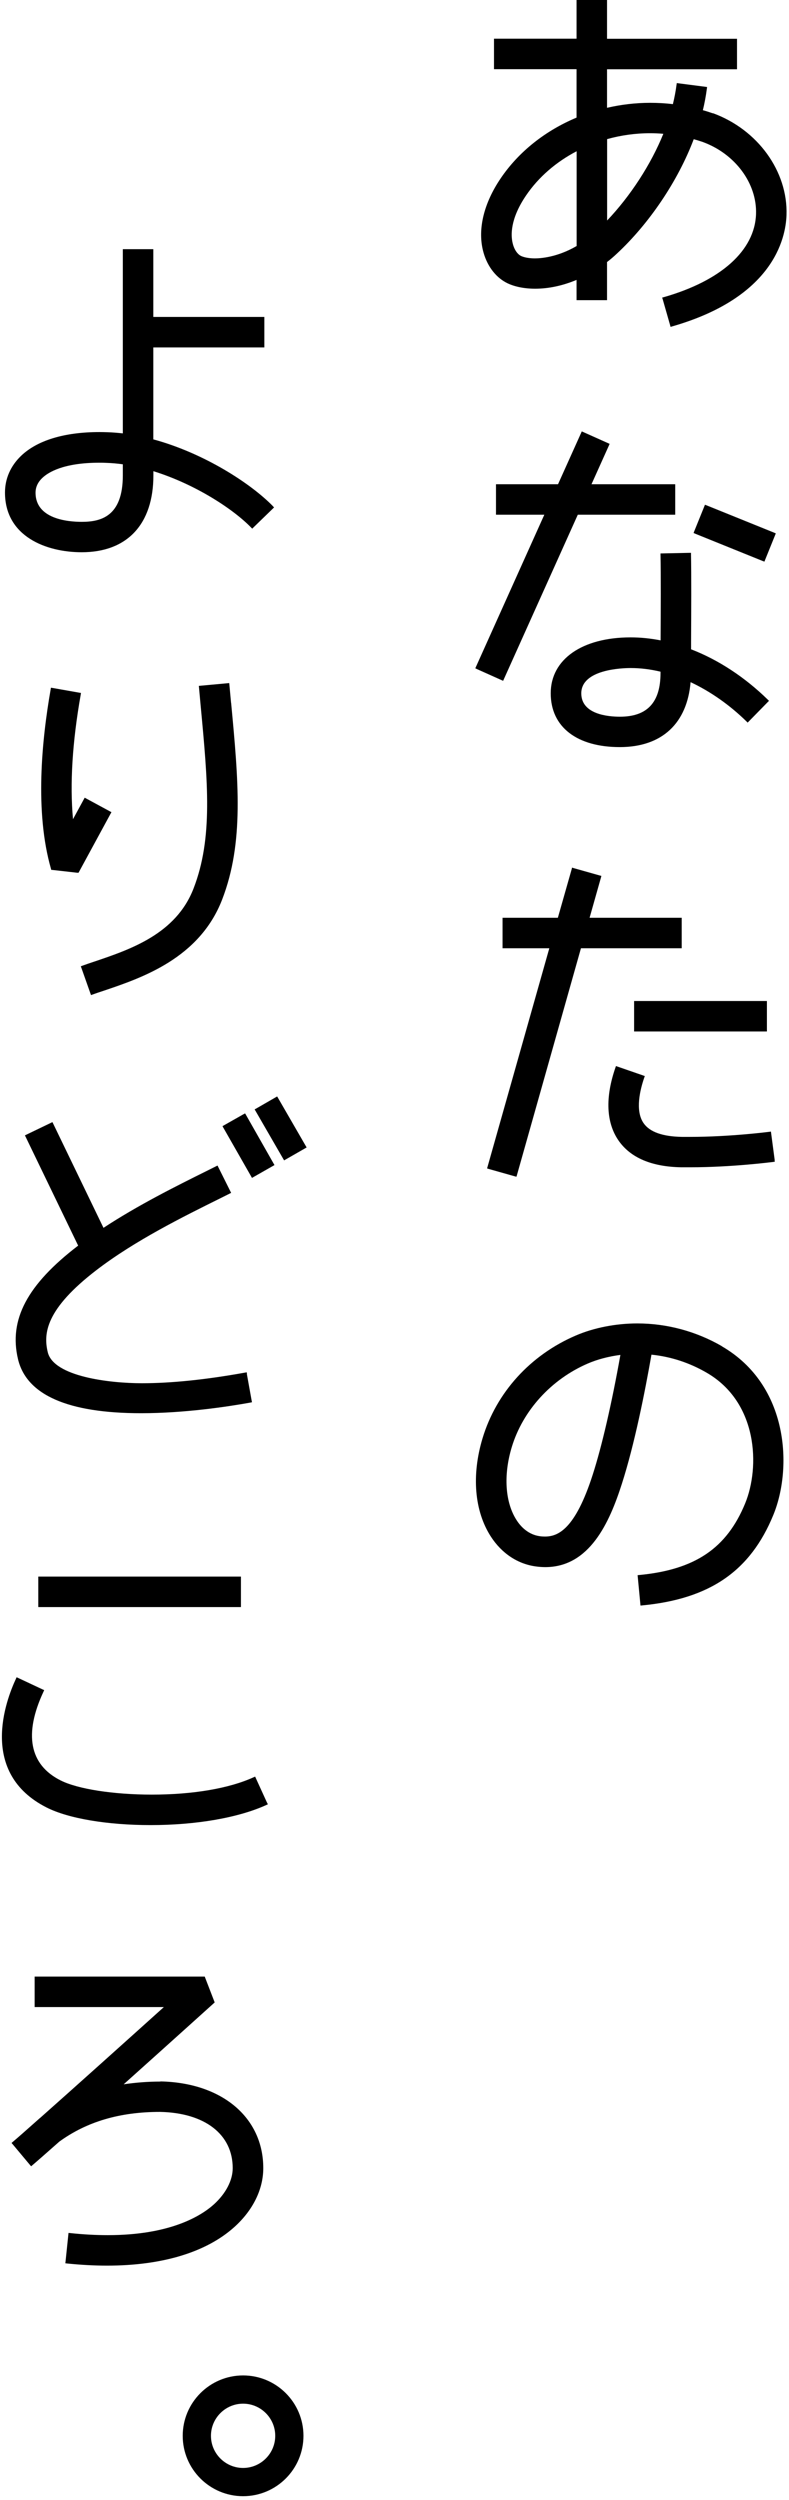
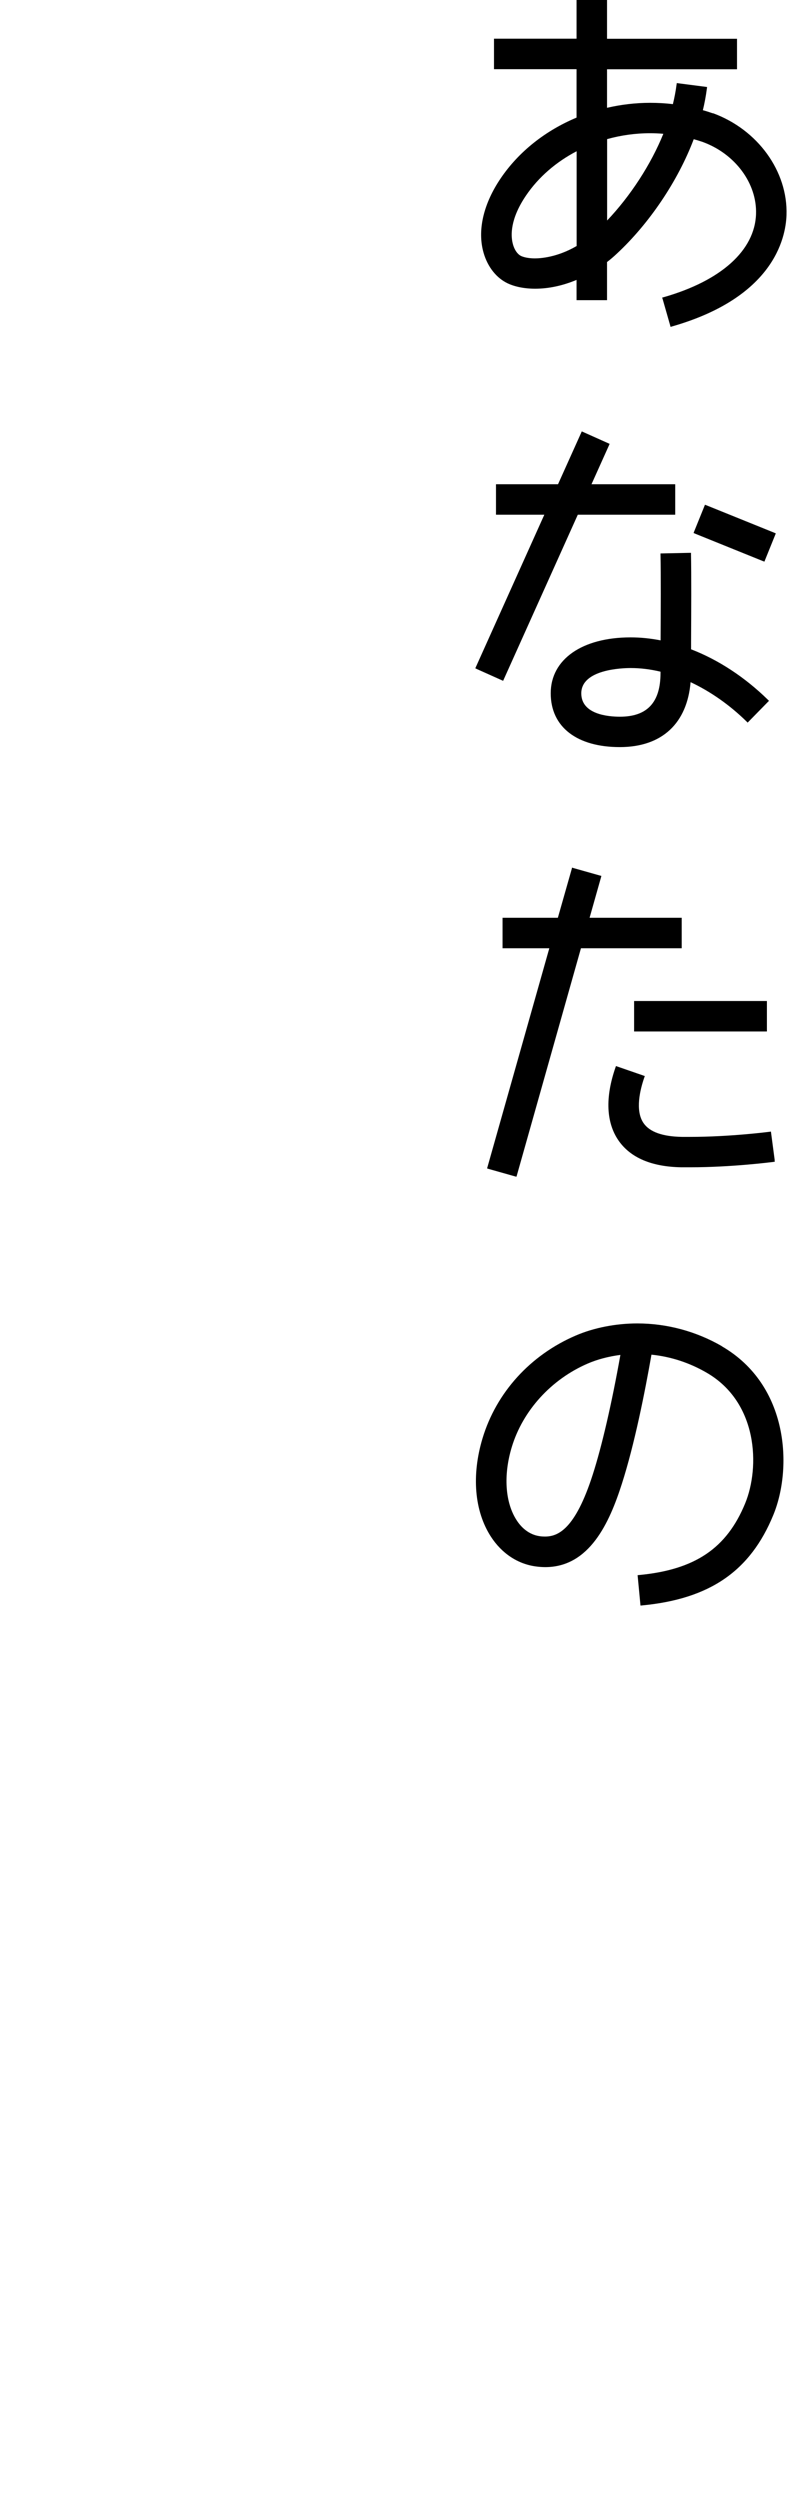
<svg xmlns="http://www.w3.org/2000/svg" width="95" height="301" viewBox="0 0 95 301" fill="none">
  <g clip-path="url(#clip0_4115_29872)">
    <g clip-path="url(#clip1_4115_29872)">
      <path d="M76.74 159.34C80.3 159.34 83.82 160.29 86.919 162.08L86.91 162.09C95.02 166.79 95.42 176.8 93.11 182.41C90.34 189.16 85.47 192.51 77.32 193.29L77.12 193.31L77.1 193.109L76.79 189.85L76.77 189.649L76.97 189.63C83.69 188.99 87.5 186.41 89.72 181.01C91.52 176.63 91.269 168.849 85.08 165.27C83.01 164.07 80.78 163.34 78.44 163.1C77.65 167.61 76.4 173.91 74.87 178.67C73.38 183.33 70.98 188.68 65.65 188.68C65.28 188.68 64.91 188.65 64.53 188.6C62.34 188.31 60.41 187.03 59.1 185C57.12 181.93 56.76 177.62 58.1 173.17C59.76 167.66 63.85 163.15 69.32 160.8C71.5 159.86 74.14 159.34 76.74 159.34ZM74.7 163.13C73.3 163.31 71.95 163.66 70.77 164.17C66.37 166.07 62.95 169.83 61.62 174.229C60.6 177.599 60.82 180.88 62.19 183.01C62.69 183.8 63.6 184.77 65.01 184.96C65.22 184.99 65.42 185 65.61 185C67.18 185 69.25 184.15 71.37 177.54C72.47 174.12 73.65 169.01 74.7 163.13ZM69.07 104.52L72.22 105.41L72.41 105.46L72.36 105.65L70.99 110.5H82.08V114.17H69.95L62.24 141.49L62.18 141.68L61.99 141.63L58.84 140.74L58.65 140.68L58.7 140.49L66.14 114.17H60.51V110.5H67.169L68.83 104.66L68.88 104.46L69.07 104.52ZM74.36 128.42L77.45 129.489L77.64 129.56L77.57 129.75C77.09 131.14 76.43 133.719 77.499 135.239C78.23 136.289 79.78 136.84 82.11 136.88H83.08C87.907 136.88 92.596 136.273 92.62 136.27L92.82 136.239L92.85 136.439L93.28 139.689L93.259 139.67L93.29 139.869L93.089 139.899C92.884 139.92 88.137 140.54 83.08 140.54H82.04C78.47 140.48 75.93 139.4 74.49 137.34C72.99 135.19 72.85 132.15 74.1 128.54L74.169 128.35L74.36 128.42ZM92.34 120.52V124.189H76.35V120.52H92.34ZM83.2 66.761C83.25 69.151 83.23 73.621 83.21 77.221V78.175C86.507 79.445 89.693 81.543 92.45 84.24L92.59 84.381L92.45 84.52L90.16 86.86L90.02 87.001L89.88 86.86C87.85 84.87 85.52 83.241 83.15 82.131C82.74 87.031 79.76 89.95 74.63 89.95C69.5 89.95 66.31 87.561 66.31 83.471C66.31 79.381 70.09 76.74 75.93 76.74C77.11 76.74 78.321 76.861 79.54 77.101C79.561 73.531 79.58 69.16 79.53 66.83V66.631H79.73L83.001 66.561H83.2V66.761ZM75.94 80.431C74.94 80.431 69.99 80.581 69.99 83.481C69.99 86.02 73.24 86.291 74.64 86.291C77.93 86.291 79.53 84.57 79.53 81.03V80.87C78.32 80.58 77.11 80.431 75.94 80.431ZM70.23 52.02L73.22 53.36L73.4 53.44L73.32 53.631L71.22 58.301H81.3V61.971H69.57L60.66 81.79L60.58 81.971L60.4 81.891L57.41 80.551L57.23 80.46L57.31 80.28L65.54 61.971H59.72V58.301H67.19L69.97 52.12L70.05 51.94L70.23 52.02ZM85.07 60.841L93.23 64.141L93.41 64.221L93.339 64.4L92.11 67.44L92.04 67.62L91.85 67.551L83.69 64.251L83.51 64.171L83.58 63.99L84.81 60.95L84.879 60.77L85.07 60.841ZM73.09 4.67H88.74V8.34H73.09V12.98C74.77 12.591 76.51 12.38 78.28 12.38C79.2 12.38 80.12 12.43 81.02 12.54C81.21 11.76 81.36 10.97 81.46 10.2L81.49 10L81.69 10.03L84.94 10.45L85.14 10.48L85.11 10.68C85 11.53 84.84 12.4 84.63 13.27C85.04 13.38 85.44 13.51 85.84 13.65L85.82 13.62C91.23 15.59 94.88 20.63 94.7 25.9C94.6 28.771 93.059 35.82 80.93 39.3L80.74 39.36L80.69 39.17L79.79 36.02L79.73 35.83L79.92 35.78C86.83 33.8 90.88 30.15 91.03 25.78C91.16 22.08 88.51 18.51 84.6 17.09C84.25 16.97 83.89 16.86 83.53 16.76C81.63 21.79 78.16 26.94 74.23 30.58C73.86 30.93 73.48 31.25 73.09 31.55V36.14H69.42V33.7C67.77 34.39 66.08 34.76 64.43 34.76C63.06 34.76 61.81 34.49 60.92 34.01C59.581 33.29 58.57 31.88 58.15 30.15C57.51 27.53 58.27 24.45 60.28 21.48C62.47 18.241 65.69 15.72 69.42 14.16V8.33H59.48V4.66H69.42V0H73.09V4.67ZM69.43 18.21C66.96 19.5 64.84 21.32 63.33 23.55C61.41 26.38 61.5 28.36 61.73 29.29C61.93 30.13 62.35 30.61 62.68 30.79C63.06 30.99 63.71 31.11 64.4 31.11C65.09 31.11 67.1 30.98 69.43 29.62V18.21ZM78.26 16.04C76.49 16.04 74.75 16.29 73.1 16.75V26.55C75.91 23.59 78.37 19.81 79.87 16.11C79.34 16.06 78.8 16.04 78.26 16.04Z" fill="black" />
-       <path d="M29.27 286C33.28 286 36.539 289.26 36.539 293.27C36.539 297.28 33.28 300.54 29.27 300.54C25.26 300.54 22 297.28 22 293.27C22.001 289.26 25.26 286 29.27 286ZM29.27 289.4C27.14 289.4 25.4 291.14 25.4 293.27C25.4 295.4 27.14 297.14 29.27 297.14C31.4 297.14 33.14 295.4 33.14 293.27C33.14 291.14 31.4 289.4 29.27 289.4ZM24.7 238.11L25.8 240.961L25.85 241.091L25.75 241.181C25.65 241.271 20.3 246.1 14.89 250.95C16.3 250.74 17.77 250.62 19.31 250.62L19.32 250.601C26.72 250.751 31.699 254.94 31.7 261.04C31.7 263.59 30.46 266.111 28.22 268.131C24.84 271.171 19.54 272.78 12.88 272.78C11.34 272.78 9.72 272.691 8.07 272.521L7.869 272.5L7.89 272.301L8.23 269.04L8.249 268.841L8.45 268.86C10.03 269.03 11.55 269.11 12.98 269.11C20.51 269.11 24.22 266.79 25.76 265.4C27.19 264.1 28.02 262.51 28.02 261.04C28.02 256.97 24.66 254.381 19.27 254.271C14.43 254.271 10.46 255.441 7.14 257.851C5.58 259.231 4.4 260.27 3.9 260.69L3.75 260.82L3.619 260.671L1.52 258.16L1.39 258.011L1.539 257.881C2.019 257.481 3.2 256.441 4.76 255.051L4.85 254.98C8.83 251.45 15.29 245.65 19.73 241.65H4.17V237.98H24.65L24.7 238.11ZM2.18 202.021L5.14 203.41L5.32 203.49L5.24 203.671C2.85 208.781 3.55 212.471 7.28 214.351C9.34 215.401 13.66 216.07 18.28 216.07C23.23 216.07 27.58 215.33 30.54 213.98L30.72 213.9L30.8 214.08L32.16 217.061H32.17L32.25 217.24L32.07 217.32C28.69 218.86 23.61 219.74 18.13 219.74C12.921 219.74 8.25 218.951 5.63 217.631C-2.61 213.471 0.71 204.71 1.92 202.12L2 201.94L2.18 202.021ZM29.01 193.49H4.61V189.82H29.01V193.49ZM6.4 135.28L12.46 147.831C16.62 145.101 21.14 142.841 24.93 140.961L26.19 140.331L26.28 140.511L27.74 143.44L27.829 143.62L27.65 143.711L26.57 144.251C21.97 146.531 16.25 149.371 11.65 152.891C5.49 157.611 5.21 160.551 5.75 162.801C6.451 165.751 13.21 166.541 17.09 166.541C20.62 166.541 24.8 166.111 29.5 165.261L29.7 165.221L29.74 165.421L29.72 165.41L30.3 168.631L30.34 168.831L30.14 168.87C27.49 169.35 22.25 170.15 16.99 170.15C8.19 170.15 3.2 167.96 2.17 163.65C1.04 158.891 3.27 154.671 9.41 149.971L3.09 136.881L3 136.7L3.18 136.61L6.13 135.19L6.31 135.101L6.4 135.28ZM29.61 134.221L32.95 140.101L33.05 140.271L32.88 140.371L30.51 141.721L30.34 141.82L30.24 141.641L26.89 135.771L26.789 135.591L26.959 135.491L29.34 134.141L29.51 134.051L29.61 134.221ZM33.47 132.181L36.82 137.98L36.92 138.15L36.75 138.251L34.38 139.61L34.21 139.711L34.11 139.541L30.76 133.741L30.66 133.57L30.84 133.471L33.2 132.11L33.37 132.011L33.47 132.181ZM27.62 82.44L27.821 84.62L27.83 84.63C28.71 94.02 29.4 101.43 26.75 108.3C24.01 115.4 17.06 117.74 12.47 119.29L12.38 119.32C11.95 119.46 11.54 119.6 11.15 119.74L10.96 119.811L10.89 119.62L9.8 116.53L9.73 116.34L9.92 116.271C10.35 116.111 10.801 115.96 11.281 115.8C15.7 114.31 21.19 112.46 23.31 106.96C25.65 100.9 25.03 94.21 24.16 84.96L23.96 82.78L23.94 82.58L24.14 82.561L27.4 82.26L27.6 82.24L27.62 82.44ZM6.33 82.83L9.55 83.399L9.75 83.43L9.72 83.63C8.71 89.34 8.4 94.38 8.79 98.63L10.1 96.22L10.2 96.04L10.38 96.14L13.26 97.7L13.44 97.8H13.411L13.31 97.98L9.51 104.979L9.451 105.08H9.32L6.31 104.74H6.18L6.14 104.609C4.17 97.76 5.03 89.08 6.1 83L6.13 82.8L6.33 82.83ZM18.46 38.16H31.829V41.83H18.46V52.9C24.59 54.56 30.21 58.221 32.86 60.94V60.95L32.999 61.09L32.86 61.23L30.51 63.51L30.369 63.65L30.23 63.51C28.12 61.33 23.56 58.31 18.47 56.73V57.23C18.47 63.11 15.32 66.49 9.84 66.49C5.57 66.49 0.6 64.6 0.6 59.3C0.6 57.63 1.27 56.11 2.52 54.9C4.47 53.02 7.74 52.02 11.99 52.02C12.309 52.02 12.63 52.03 12.959 52.04C13.549 52.06 14.17 52.11 14.789 52.18V30H18.46V38.16ZM11.97 55.71C7.64 55.71 5.789 56.87 5.079 57.56C4.549 58.07 4.28 58.66 4.28 59.32C4.28 62.49 8.17 62.83 9.84 62.83C12.14 62.83 14.789 62.19 14.789 57.24V55.9C14.13 55.81 13.47 55.751 12.84 55.73C12.54 55.711 12.25 55.71 11.97 55.71Z" fill="black" />
    </g>
  </g>
  <defs>
    <clipPath id="clip0_4115_29872">
      <rect width="95" height="301" fill="white" />
    </clipPath>
    <clipPath id="clip1_4115_29872">
      <rect width="96" height="301" fill="white" transform="translate(0.23)" />
    </clipPath>
  </defs>
</svg>